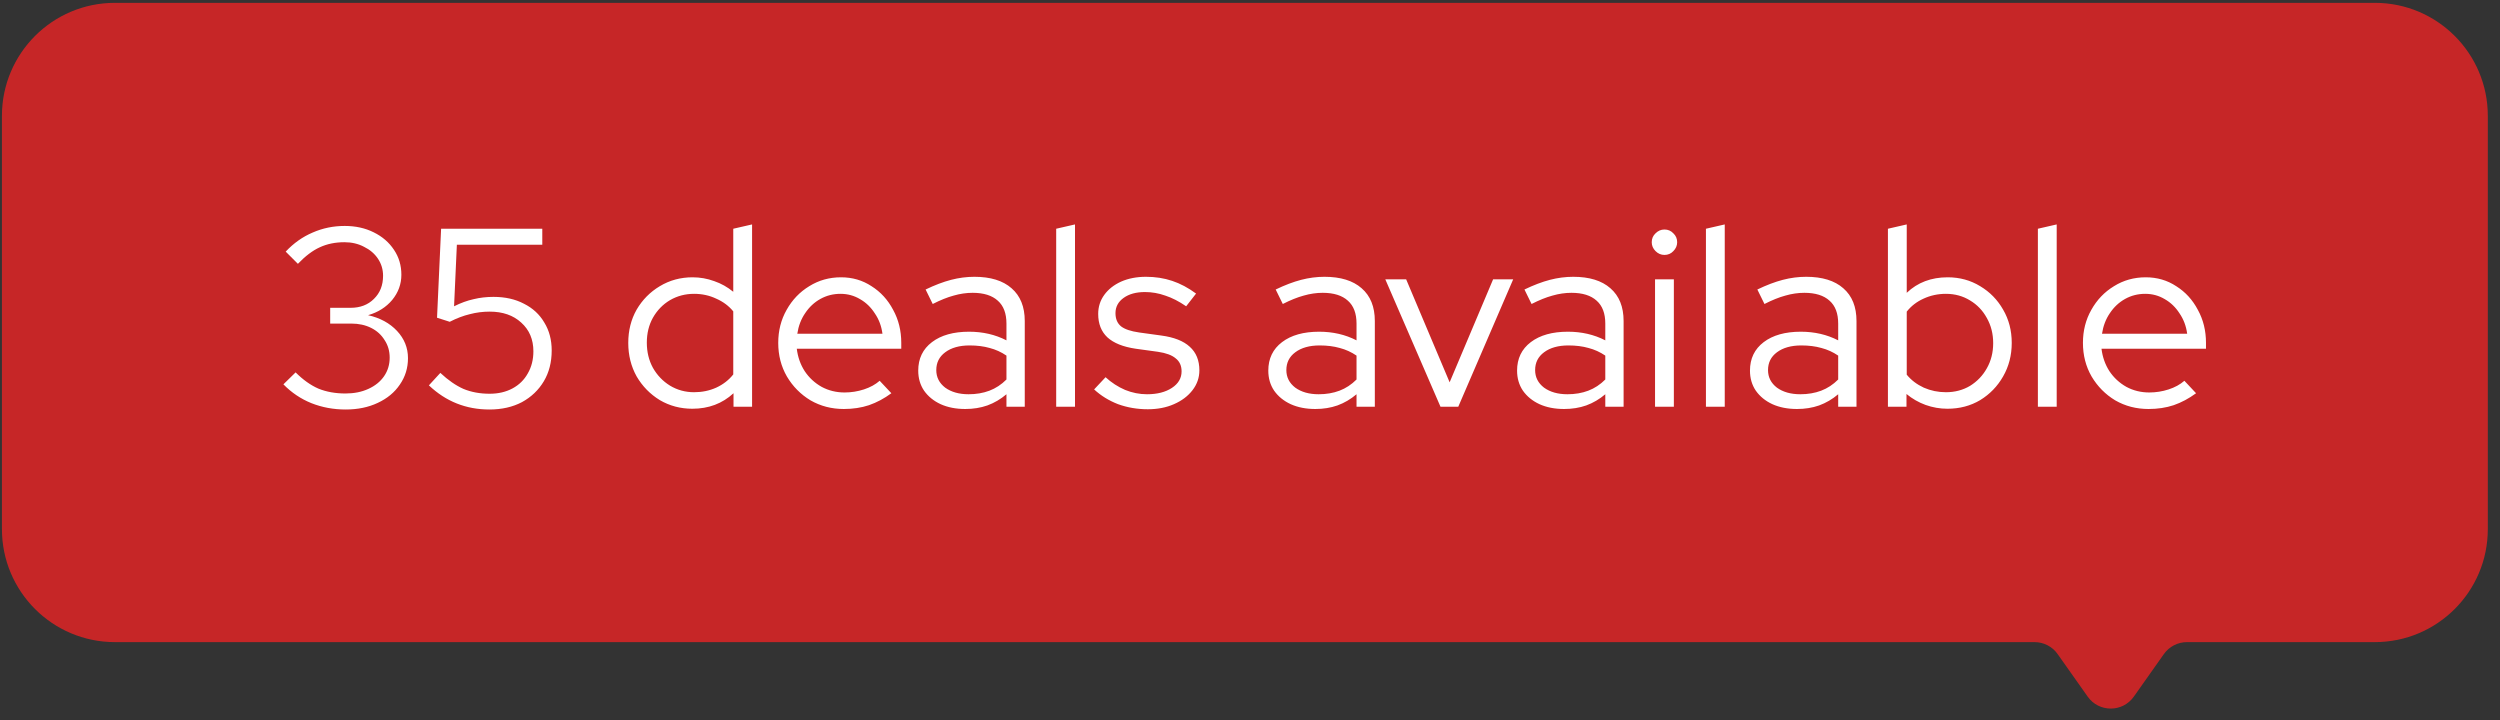
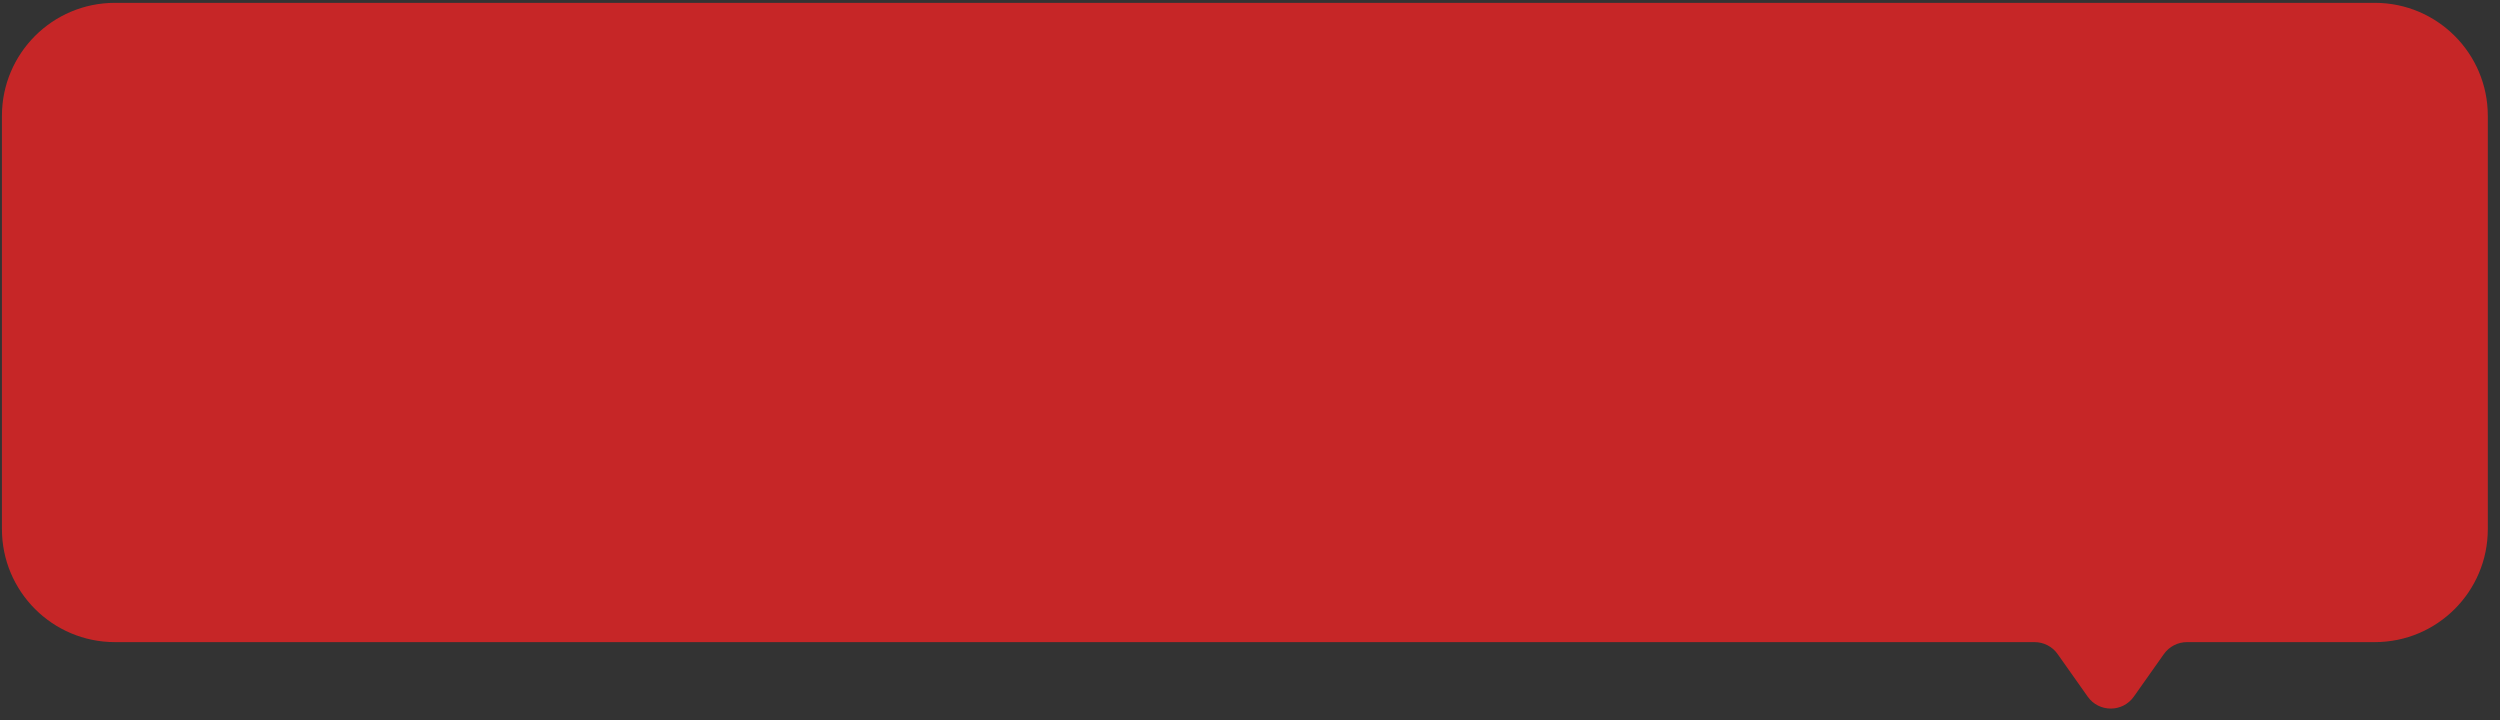
<svg xmlns="http://www.w3.org/2000/svg" width="177" height="51" viewBox="0 0 177 51" fill="none">
  <rect x="0" y="0" width="177" height="51" fill="#333333" stroke="none" />
  <path fill-rule="evenodd" clip-rule="evenodd" d="M8.137 0.201C3.719 0.201 0.137 3.783 0.137 8.201V37.462C0.137 41.88 3.719 45.462 8.137 45.462H144.046C144.696 45.462 145.305 45.777 145.68 46.308L147.808 49.321C148.605 50.449 150.278 50.449 151.075 49.321L153.203 46.308C153.578 45.777 154.187 45.462 154.837 45.462H168.137C172.556 45.462 176.137 41.88 176.137 37.462V8.201C176.137 3.783 172.556 0.201 168.137 0.201H8.137Z" fill="#C62627" />
-   <path d="M24.475 28.993C23.611 28.993 22.801 28.843 22.045 28.543C21.301 28.243 20.641 27.799 20.065 27.211L20.929 26.365C21.457 26.893 21.997 27.277 22.549 27.517C23.113 27.745 23.749 27.859 24.457 27.859C25.069 27.859 25.609 27.751 26.077 27.535C26.557 27.319 26.929 27.019 27.193 26.635C27.457 26.251 27.589 25.813 27.589 25.321C27.589 24.853 27.469 24.439 27.229 24.079C27.001 23.707 26.683 23.419 26.275 23.215C25.867 23.011 25.399 22.909 24.871 22.909H23.377V21.793H24.817C25.501 21.793 26.053 21.583 26.473 21.163C26.905 20.743 27.121 20.197 27.121 19.525C27.121 19.081 27.001 18.679 26.761 18.319C26.521 17.959 26.191 17.677 25.771 17.473C25.363 17.257 24.901 17.149 24.385 17.149C23.737 17.149 23.155 17.269 22.639 17.509C22.135 17.737 21.619 18.127 21.091 18.679L20.227 17.815C20.791 17.215 21.427 16.765 22.135 16.465C22.843 16.153 23.599 15.997 24.403 15.997C25.171 15.997 25.855 16.147 26.455 16.447C27.067 16.747 27.547 17.161 27.895 17.689C28.243 18.205 28.417 18.793 28.417 19.453C28.417 20.113 28.201 20.707 27.769 21.235C27.337 21.751 26.767 22.111 26.059 22.315C26.911 22.507 27.595 22.879 28.111 23.431C28.627 23.983 28.885 24.625 28.885 25.357C28.885 26.053 28.693 26.677 28.309 27.229C27.937 27.781 27.415 28.213 26.743 28.525C26.083 28.837 25.327 28.993 24.475 28.993ZM34.65 28.993C32.994 28.993 31.566 28.423 30.366 27.283L31.176 26.401C31.728 26.917 32.274 27.295 32.814 27.535C33.366 27.763 33.984 27.877 34.668 27.877C35.28 27.877 35.82 27.751 36.288 27.499C36.756 27.247 37.116 26.893 37.368 26.437C37.632 25.981 37.764 25.459 37.764 24.871C37.764 24.031 37.476 23.353 36.9 22.837C36.336 22.321 35.592 22.063 34.668 22.063C34.188 22.063 33.72 22.123 33.264 22.243C32.808 22.351 32.334 22.531 31.842 22.783L30.942 22.495L31.23 16.195H38.394V17.329H32.346L32.148 21.685C32.628 21.445 33.09 21.277 33.534 21.181C33.978 21.073 34.446 21.019 34.938 21.019C35.766 21.019 36.486 21.181 37.098 21.505C37.722 21.817 38.202 22.261 38.538 22.837C38.886 23.401 39.06 24.061 39.06 24.817C39.06 25.645 38.874 26.371 38.502 26.995C38.13 27.619 37.614 28.111 36.954 28.471C36.294 28.819 35.526 28.993 34.65 28.993ZM49.017 28.939C48.177 28.939 47.409 28.735 46.713 28.327C46.029 27.907 45.483 27.349 45.075 26.653C44.679 25.945 44.481 25.153 44.481 24.277C44.481 23.401 44.679 22.615 45.075 21.919C45.483 21.223 46.029 20.671 46.713 20.263C47.409 19.843 48.183 19.633 49.035 19.633C49.563 19.633 50.073 19.723 50.565 19.903C51.057 20.071 51.507 20.323 51.915 20.659V16.195L53.247 15.889V28.795H51.933V27.841C51.141 28.573 50.169 28.939 49.017 28.939ZM49.143 27.769C49.707 27.769 50.229 27.661 50.709 27.445C51.201 27.217 51.603 26.905 51.915 26.509V22.045C51.603 21.661 51.201 21.361 50.709 21.145C50.229 20.917 49.707 20.803 49.143 20.803C48.519 20.803 47.949 20.953 47.433 21.253C46.929 21.553 46.527 21.967 46.227 22.495C45.939 23.011 45.795 23.599 45.795 24.259C45.795 24.919 45.939 25.513 46.227 26.041C46.527 26.569 46.929 26.989 47.433 27.301C47.949 27.613 48.519 27.769 49.143 27.769ZM59.742 28.957C58.879 28.957 58.093 28.753 57.385 28.345C56.688 27.925 56.13 27.361 55.711 26.653C55.303 25.945 55.099 25.153 55.099 24.277C55.099 23.413 55.297 22.633 55.693 21.937C56.089 21.229 56.623 20.671 57.294 20.263C57.967 19.843 58.717 19.633 59.544 19.633C60.349 19.633 61.069 19.843 61.705 20.263C62.352 20.671 62.862 21.229 63.234 21.937C63.618 22.633 63.81 23.413 63.81 24.277V24.691H56.413C56.484 25.279 56.67 25.807 56.971 26.275C57.282 26.743 57.684 27.115 58.176 27.391C58.669 27.655 59.209 27.787 59.797 27.787C60.264 27.787 60.721 27.715 61.164 27.571C61.608 27.427 61.98 27.223 62.281 26.959L63.108 27.841C62.605 28.213 62.077 28.495 61.525 28.687C60.984 28.867 60.391 28.957 59.742 28.957ZM56.449 23.629H62.478C62.407 23.089 62.227 22.609 61.938 22.189C61.663 21.757 61.315 21.421 60.895 21.181C60.474 20.929 60.013 20.803 59.508 20.803C58.992 20.803 58.519 20.923 58.087 21.163C57.654 21.403 57.294 21.739 57.007 22.171C56.718 22.591 56.532 23.077 56.449 23.629ZM68.341 28.957C67.681 28.957 67.099 28.843 66.595 28.615C66.103 28.387 65.713 28.069 65.425 27.661C65.149 27.253 65.011 26.779 65.011 26.239C65.011 25.387 65.335 24.715 65.983 24.223C66.631 23.731 67.507 23.485 68.611 23.485C69.583 23.485 70.465 23.689 71.257 24.097V22.909C71.257 22.189 71.053 21.649 70.645 21.289C70.237 20.917 69.643 20.731 68.863 20.731C68.419 20.731 67.969 20.797 67.513 20.929C67.069 21.049 66.577 21.247 66.037 21.523L65.533 20.497C66.181 20.185 66.781 19.957 67.333 19.813C67.885 19.669 68.437 19.597 68.989 19.597C70.129 19.597 71.005 19.867 71.617 20.407C72.241 20.947 72.553 21.721 72.553 22.729V28.795H71.257V27.913C70.849 28.261 70.399 28.525 69.907 28.705C69.427 28.873 68.905 28.957 68.341 28.957ZM66.289 26.203C66.289 26.707 66.499 27.121 66.919 27.445C67.351 27.757 67.903 27.913 68.575 27.913C69.115 27.913 69.607 27.829 70.051 27.661C70.495 27.493 70.897 27.229 71.257 26.869V25.177C70.885 24.925 70.489 24.745 70.069 24.637C69.649 24.517 69.175 24.457 68.647 24.457C67.927 24.457 67.351 24.619 66.919 24.943C66.499 25.255 66.289 25.675 66.289 26.203ZM74.778 28.795V16.195L76.11 15.889V28.795H74.778ZM81.262 28.975C80.518 28.975 79.816 28.855 79.156 28.615C78.508 28.363 77.944 28.015 77.464 27.571L78.274 26.707C78.694 27.091 79.156 27.391 79.66 27.607C80.164 27.811 80.68 27.913 81.208 27.913C81.928 27.913 82.516 27.763 82.972 27.463C83.428 27.163 83.656 26.773 83.656 26.293C83.656 25.897 83.518 25.591 83.242 25.375C82.978 25.147 82.558 24.991 81.982 24.907L80.416 24.691C79.516 24.559 78.844 24.289 78.4 23.881C77.968 23.473 77.752 22.921 77.752 22.225C77.752 21.721 77.896 21.271 78.184 20.875C78.472 20.479 78.868 20.167 79.372 19.939C79.888 19.711 80.476 19.597 81.136 19.597C81.796 19.597 82.414 19.693 82.99 19.885C83.566 20.077 84.13 20.377 84.682 20.785L83.98 21.685C83.476 21.337 82.984 21.085 82.504 20.929C82.036 20.761 81.556 20.677 81.064 20.677C80.44 20.677 79.936 20.815 79.552 21.091C79.168 21.367 78.976 21.727 78.976 22.171C78.976 22.579 79.108 22.891 79.372 23.107C79.636 23.311 80.062 23.455 80.65 23.539L82.216 23.755C83.116 23.875 83.788 24.139 84.232 24.547C84.688 24.955 84.916 25.513 84.916 26.221C84.916 26.737 84.754 27.205 84.43 27.625C84.106 28.045 83.668 28.375 83.116 28.615C82.576 28.855 81.958 28.975 81.262 28.975ZM93.126 28.957C92.466 28.957 91.884 28.843 91.38 28.615C90.888 28.387 90.498 28.069 90.21 27.661C89.934 27.253 89.796 26.779 89.796 26.239C89.796 25.387 90.12 24.715 90.768 24.223C91.416 23.731 92.292 23.485 93.396 23.485C94.368 23.485 95.25 23.689 96.042 24.097V22.909C96.042 22.189 95.838 21.649 95.43 21.289C95.022 20.917 94.428 20.731 93.648 20.731C93.204 20.731 92.754 20.797 92.298 20.929C91.854 21.049 91.362 21.247 90.822 21.523L90.318 20.497C90.966 20.185 91.566 19.957 92.118 19.813C92.67 19.669 93.222 19.597 93.774 19.597C94.914 19.597 95.79 19.867 96.402 20.407C97.026 20.947 97.338 21.721 97.338 22.729V28.795H96.042V27.913C95.634 28.261 95.184 28.525 94.692 28.705C94.212 28.873 93.69 28.957 93.126 28.957ZM91.074 26.203C91.074 26.707 91.284 27.121 91.704 27.445C92.136 27.757 92.688 27.913 93.36 27.913C93.9 27.913 94.392 27.829 94.836 27.661C95.28 27.493 95.682 27.229 96.042 26.869V25.177C95.67 24.925 95.274 24.745 94.854 24.637C94.434 24.517 93.96 24.457 93.432 24.457C92.712 24.457 92.136 24.619 91.704 24.943C91.284 25.255 91.074 25.675 91.074 26.203ZM101.986 28.795L98.08 19.777H99.556L102.634 27.067L105.712 19.777H107.134L103.246 28.795H101.986ZM110.739 28.957C110.079 28.957 109.497 28.843 108.993 28.615C108.501 28.387 108.111 28.069 107.823 27.661C107.547 27.253 107.409 26.779 107.409 26.239C107.409 25.387 107.733 24.715 108.381 24.223C109.029 23.731 109.905 23.485 111.009 23.485C111.981 23.485 112.863 23.689 113.655 24.097V22.909C113.655 22.189 113.451 21.649 113.043 21.289C112.635 20.917 112.041 20.731 111.261 20.731C110.817 20.731 110.367 20.797 109.911 20.929C109.467 21.049 108.975 21.247 108.435 21.523L107.931 20.497C108.579 20.185 109.179 19.957 109.731 19.813C110.283 19.669 110.835 19.597 111.387 19.597C112.527 19.597 113.403 19.867 114.015 20.407C114.639 20.947 114.951 21.721 114.951 22.729V28.795H113.655V27.913C113.247 28.261 112.797 28.525 112.305 28.705C111.825 28.873 111.303 28.957 110.739 28.957ZM108.687 26.203C108.687 26.707 108.897 27.121 109.317 27.445C109.749 27.757 110.301 27.913 110.973 27.913C111.513 27.913 112.005 27.829 112.449 27.661C112.893 27.493 113.295 27.229 113.655 26.869V25.177C113.283 24.925 112.887 24.745 112.467 24.637C112.047 24.517 111.573 24.457 111.045 24.457C110.325 24.457 109.749 24.619 109.317 24.943C108.897 25.255 108.687 25.675 108.687 26.203ZM117.177 28.795V19.777H118.509V28.795H117.177ZM117.843 18.049C117.603 18.049 117.393 17.959 117.213 17.779C117.033 17.599 116.943 17.389 116.943 17.149C116.943 16.897 117.033 16.687 117.213 16.519C117.393 16.339 117.603 16.249 117.843 16.249C118.095 16.249 118.305 16.339 118.473 16.519C118.653 16.687 118.743 16.897 118.743 17.149C118.743 17.389 118.653 17.599 118.473 17.779C118.305 17.959 118.095 18.049 117.843 18.049ZM120.78 28.795V16.195L122.112 15.889V28.795H120.78ZM127.228 28.957C126.568 28.957 125.986 28.843 125.482 28.615C124.99 28.387 124.6 28.069 124.312 27.661C124.036 27.253 123.898 26.779 123.898 26.239C123.898 25.387 124.222 24.715 124.87 24.223C125.518 23.731 126.394 23.485 127.498 23.485C128.47 23.485 129.352 23.689 130.144 24.097V22.909C130.144 22.189 129.94 21.649 129.532 21.289C129.124 20.917 128.53 20.731 127.75 20.731C127.306 20.731 126.856 20.797 126.4 20.929C125.956 21.049 125.464 21.247 124.924 21.523L124.42 20.497C125.068 20.185 125.668 19.957 126.22 19.813C126.772 19.669 127.324 19.597 127.876 19.597C129.016 19.597 129.892 19.867 130.504 20.407C131.128 20.947 131.44 21.721 131.44 22.729V28.795H130.144V27.913C129.736 28.261 129.286 28.525 128.794 28.705C128.314 28.873 127.792 28.957 127.228 28.957ZM125.176 26.203C125.176 26.707 125.386 27.121 125.806 27.445C126.238 27.757 126.79 27.913 127.462 27.913C128.002 27.913 128.494 27.829 128.938 27.661C129.382 27.493 129.784 27.229 130.144 26.869V25.177C129.772 24.925 129.376 24.745 128.956 24.637C128.536 24.517 128.062 24.457 127.534 24.457C126.814 24.457 126.238 24.619 125.806 24.943C125.386 25.255 125.176 25.675 125.176 26.203ZM133.665 28.795V16.195L134.997 15.889V20.731C135.765 19.999 136.731 19.633 137.895 19.633C138.747 19.633 139.515 19.843 140.199 20.263C140.883 20.671 141.423 21.223 141.819 21.919C142.227 22.615 142.431 23.401 142.431 24.277C142.431 25.153 142.227 25.945 141.819 26.653C141.423 27.349 140.883 27.907 140.199 28.327C139.515 28.735 138.741 28.939 137.877 28.939C137.349 28.939 136.833 28.849 136.329 28.669C135.837 28.489 135.387 28.231 134.979 27.895V28.795H133.665ZM137.769 27.769C138.405 27.769 138.975 27.619 139.479 27.319C139.983 27.007 140.379 26.593 140.667 26.077C140.967 25.549 141.117 24.955 141.117 24.295C141.117 23.635 140.967 23.041 140.667 22.513C140.379 21.985 139.983 21.571 139.479 21.271C138.975 20.959 138.405 20.803 137.769 20.803C137.205 20.803 136.677 20.917 136.185 21.145C135.705 21.361 135.309 21.667 134.997 22.063V26.527C135.309 26.911 135.711 27.217 136.203 27.445C136.695 27.661 137.217 27.769 137.769 27.769ZM144.282 28.795V16.195L145.614 15.889V28.795H144.282ZM152.116 28.957C151.252 28.957 150.466 28.753 149.758 28.345C149.062 27.925 148.504 27.361 148.084 26.653C147.676 25.945 147.472 25.153 147.472 24.277C147.472 23.413 147.67 22.633 148.066 21.937C148.462 21.229 148.996 20.671 149.668 20.263C150.34 19.843 151.09 19.633 151.918 19.633C152.722 19.633 153.442 19.843 154.078 20.263C154.726 20.671 155.236 21.229 155.608 21.937C155.992 22.633 156.184 23.413 156.184 24.277V24.691H148.786C148.858 25.279 149.044 25.807 149.344 26.275C149.656 26.743 150.058 27.115 150.55 27.391C151.042 27.655 151.582 27.787 152.17 27.787C152.638 27.787 153.094 27.715 153.538 27.571C153.982 27.427 154.354 27.223 154.654 26.959L155.482 27.841C154.978 28.213 154.45 28.495 153.898 28.687C153.358 28.867 152.764 28.957 152.116 28.957ZM148.822 23.629H154.852C154.78 23.089 154.6 22.609 154.312 22.189C154.036 21.757 153.688 21.421 153.268 21.181C152.848 20.929 152.386 20.803 151.882 20.803C151.366 20.803 150.892 20.923 150.46 21.163C150.028 21.403 149.668 21.739 149.38 22.171C149.092 22.591 148.906 23.077 148.822 23.629Z" fill="white" />
</svg>